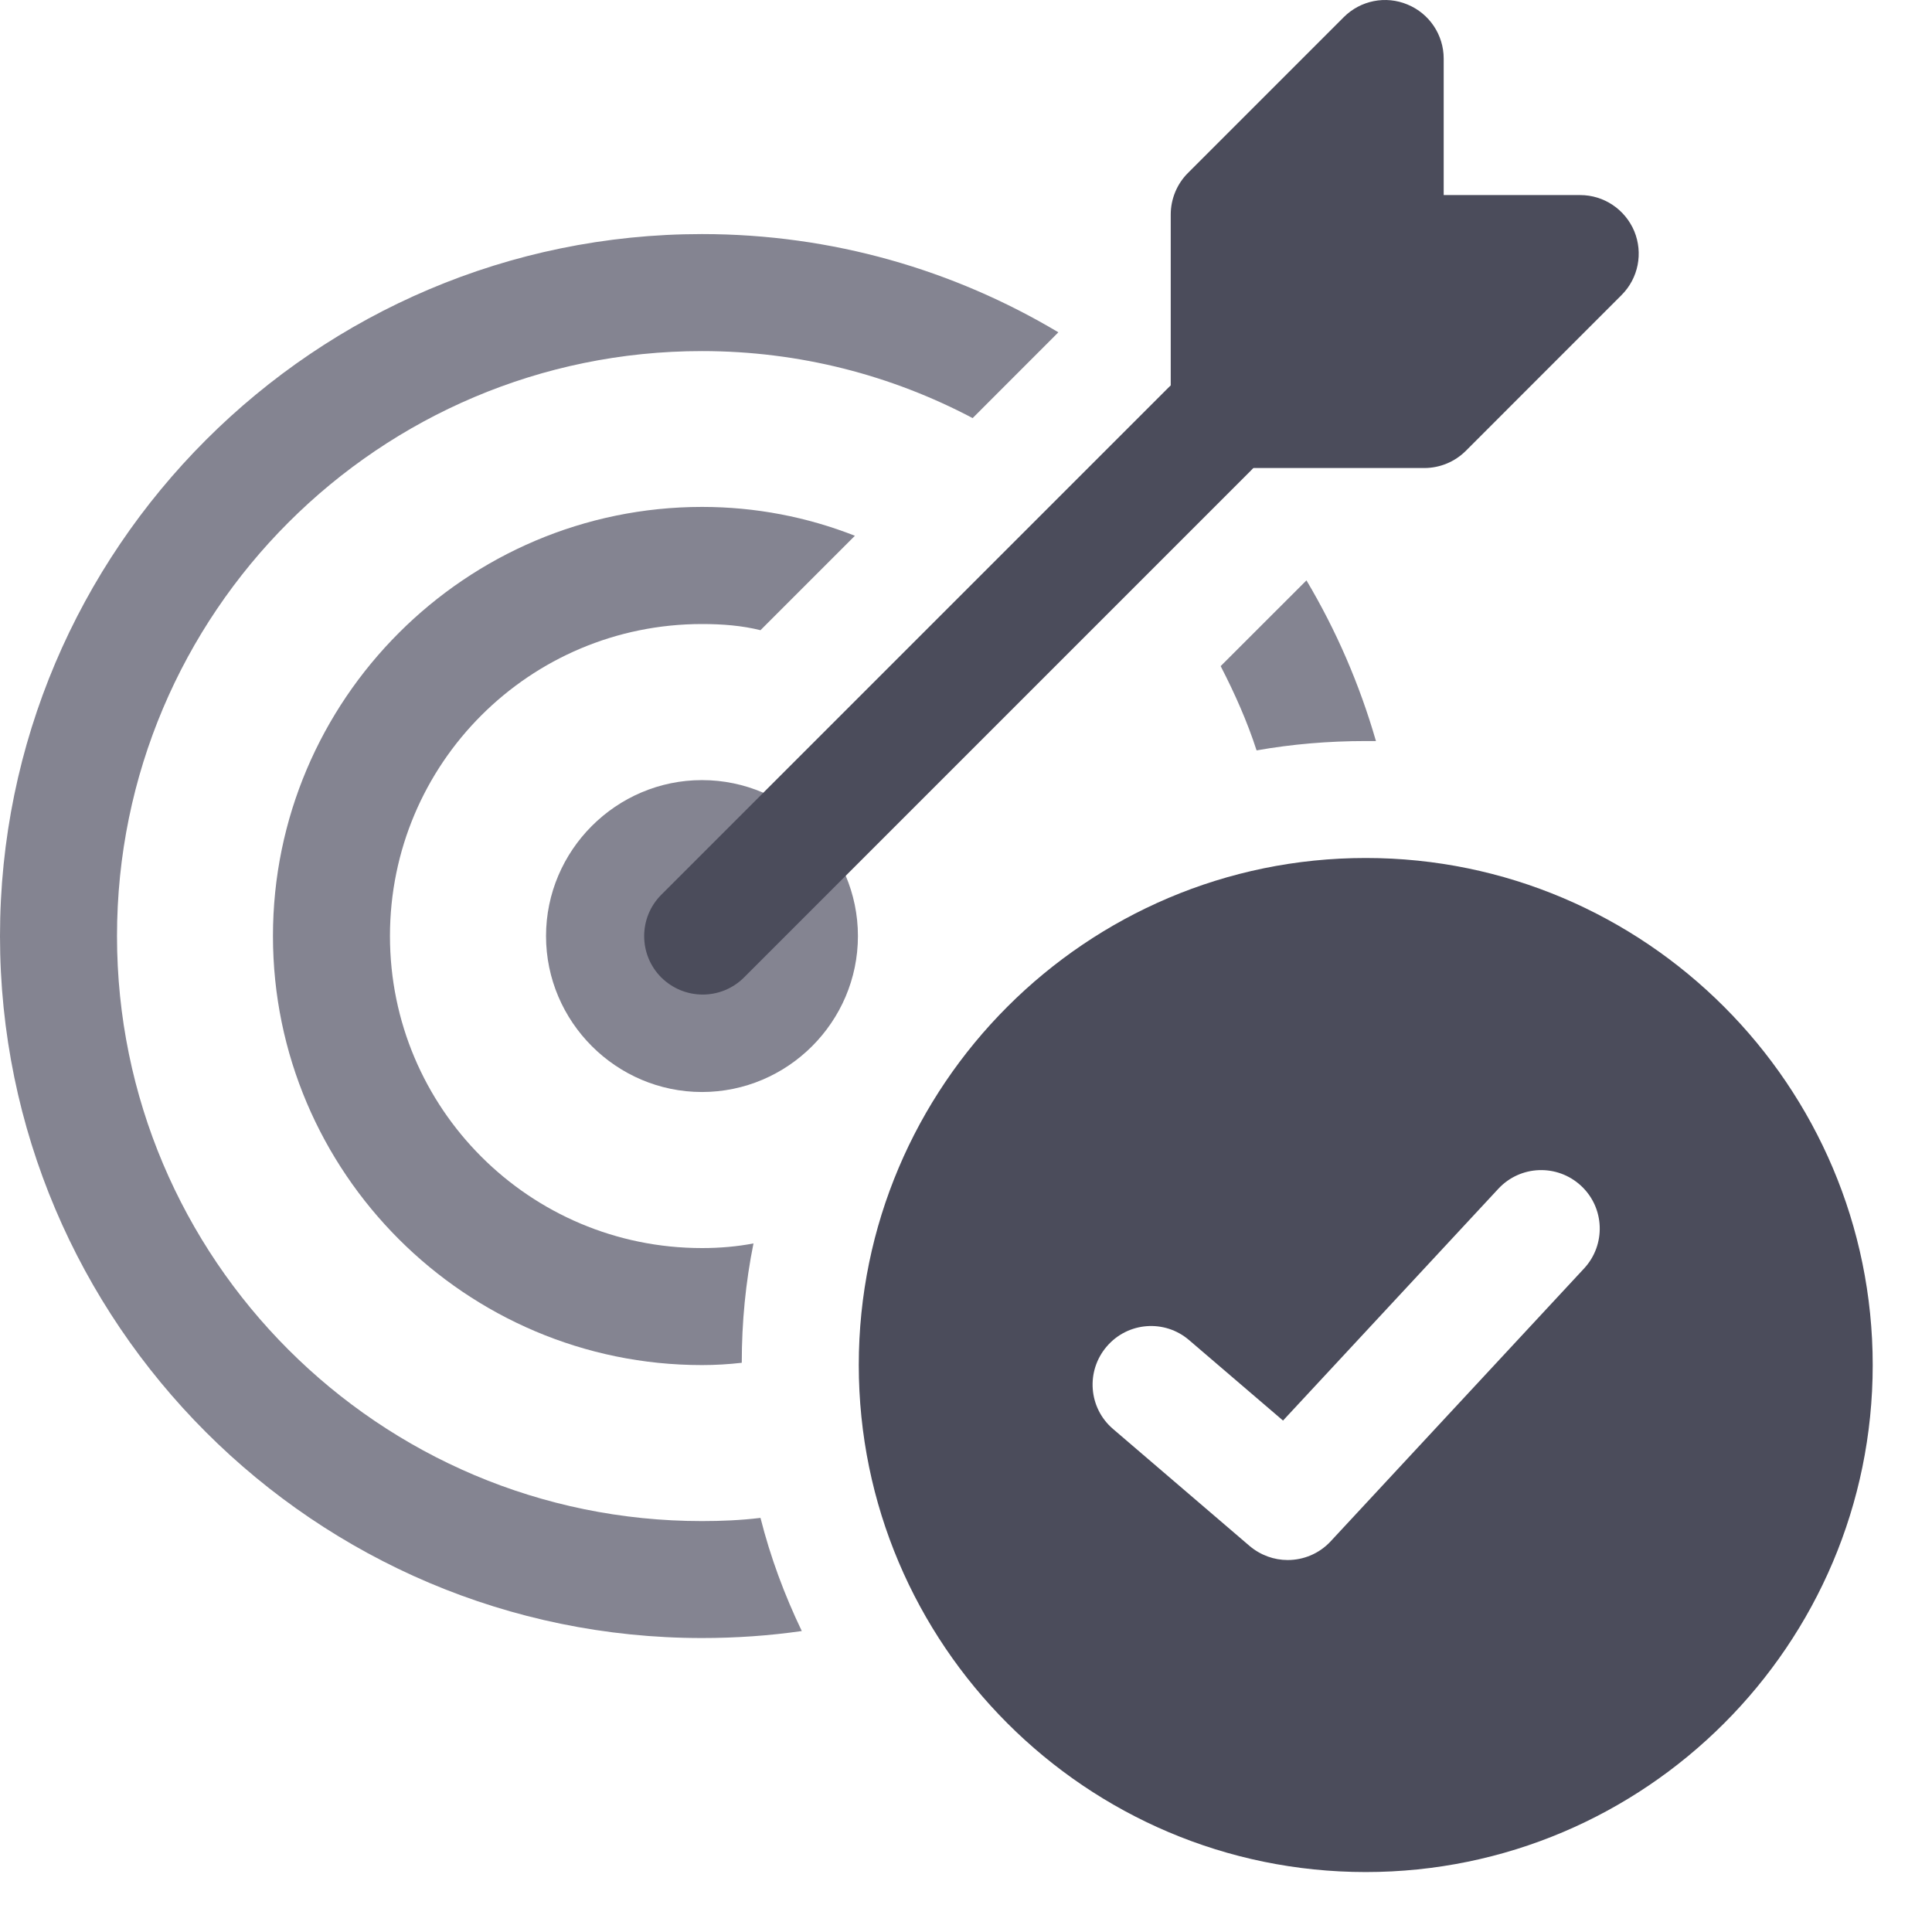
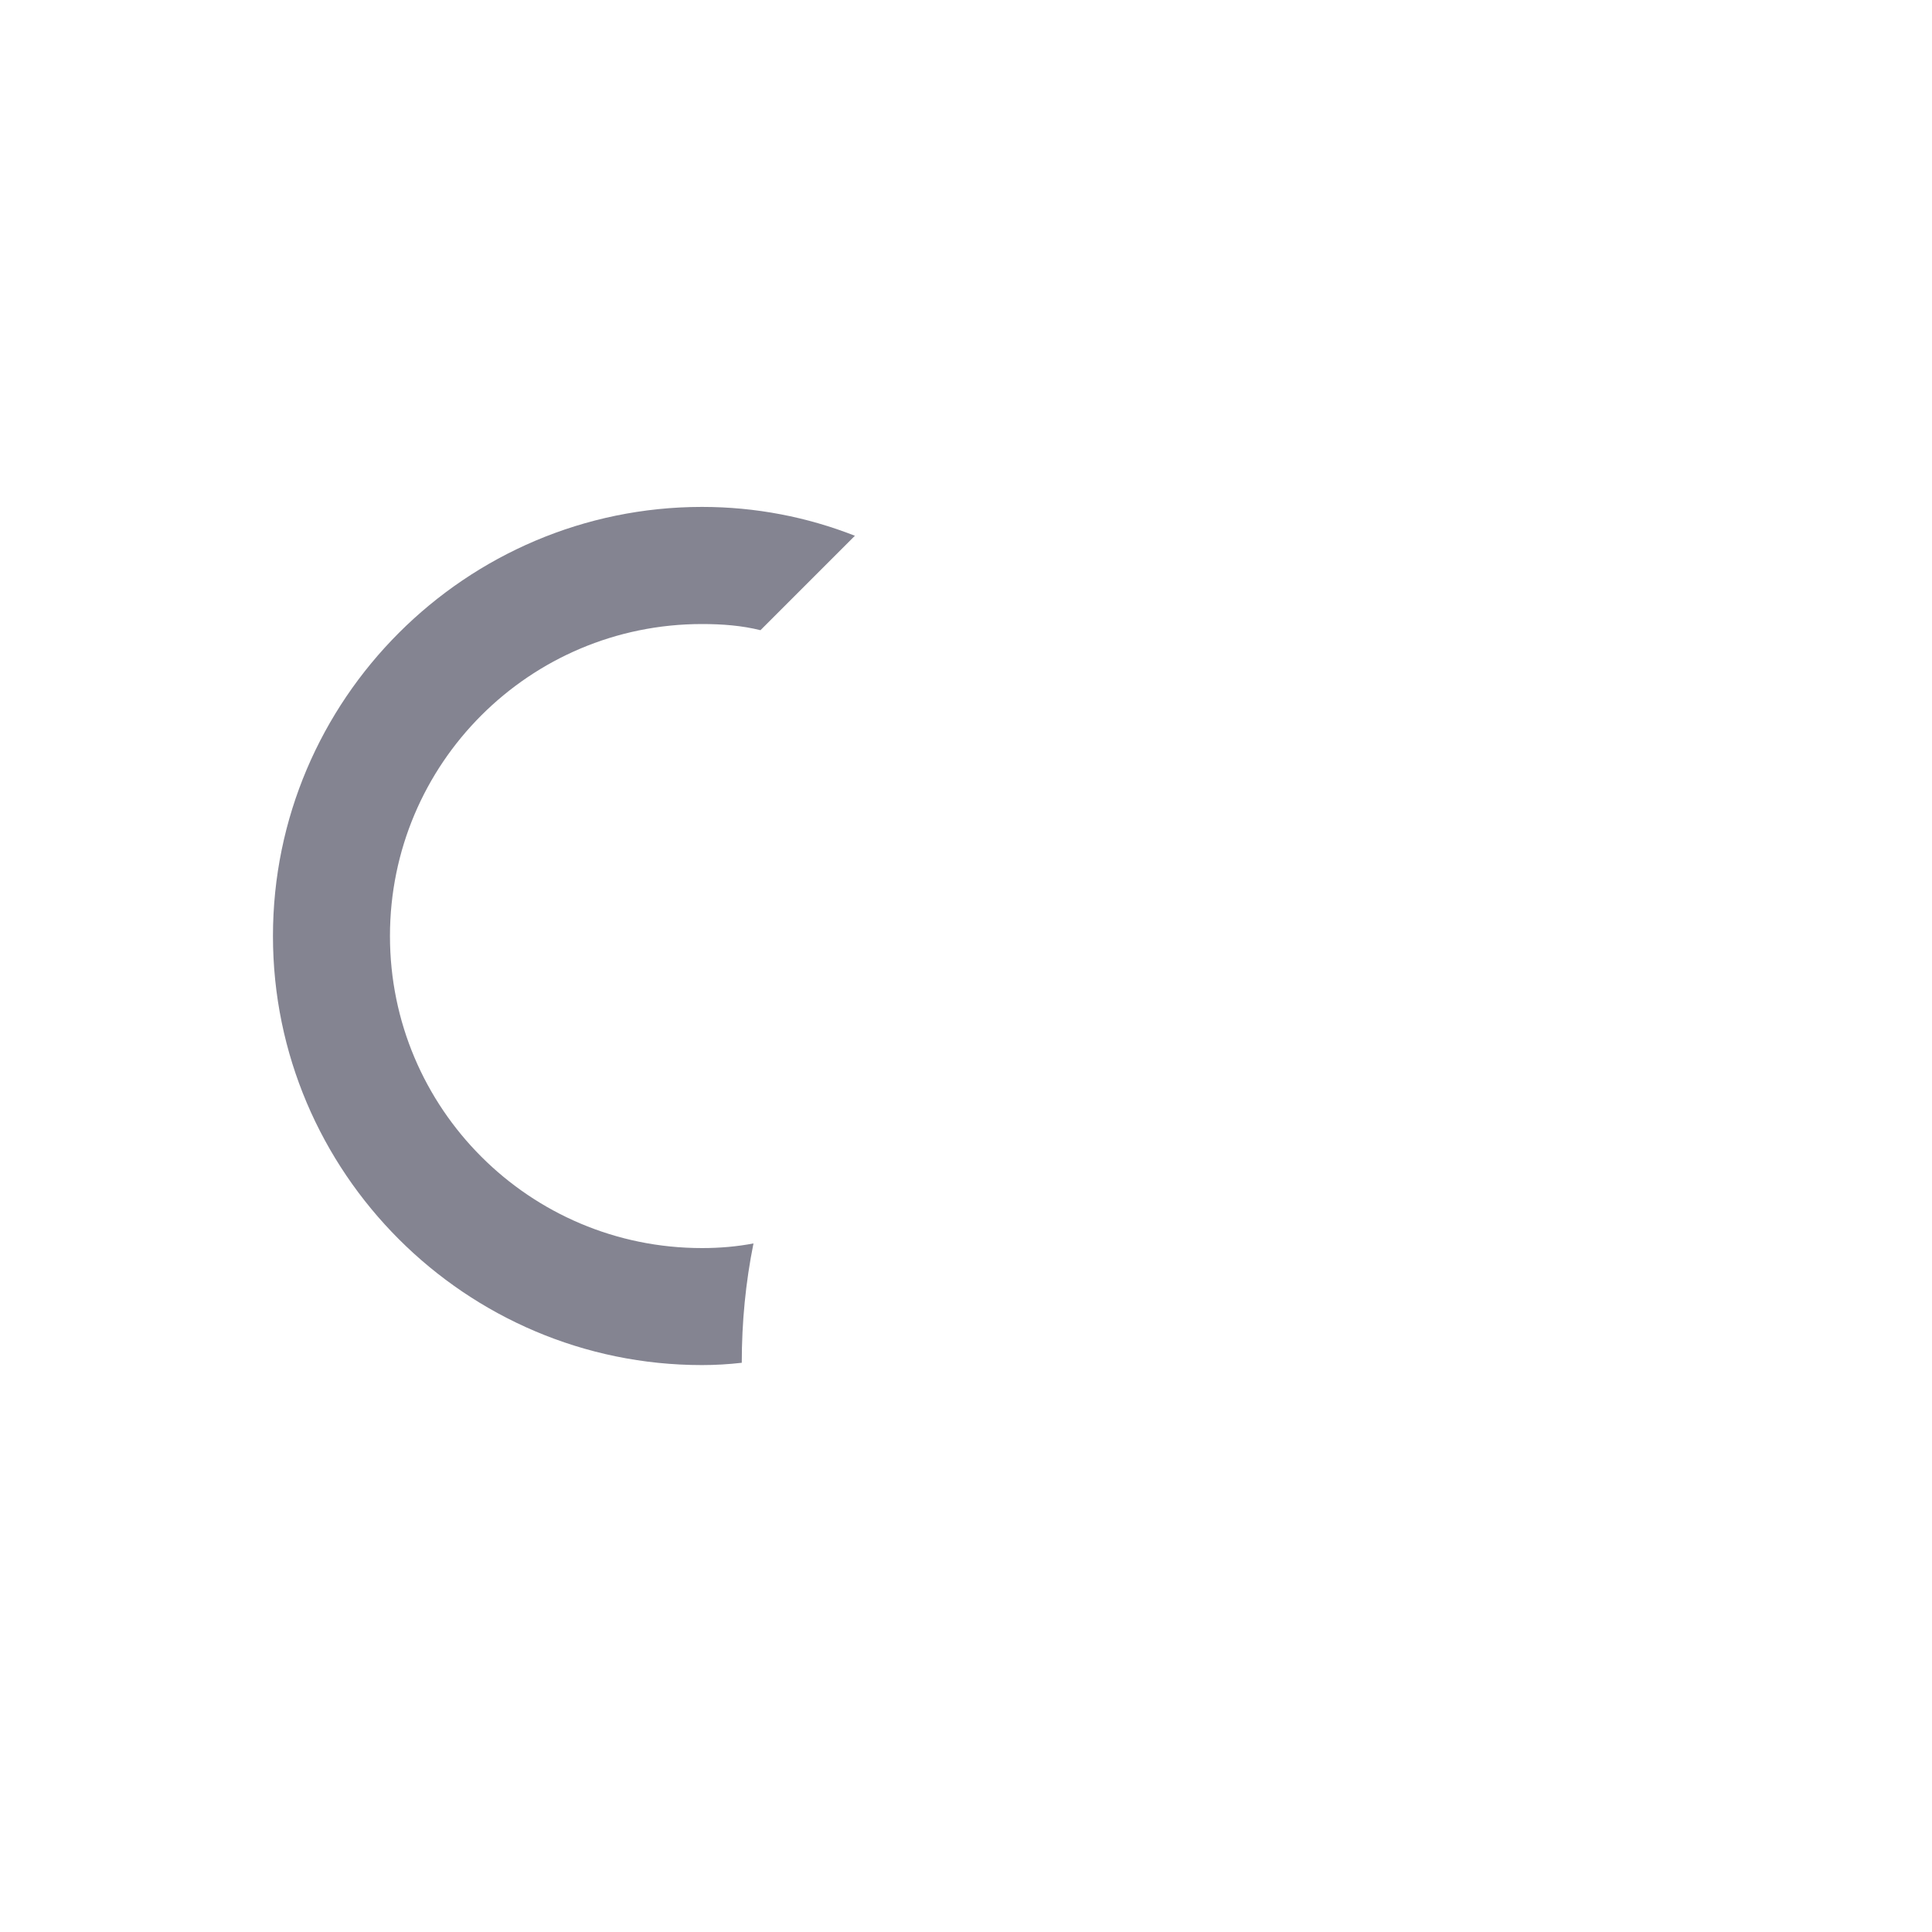
<svg xmlns="http://www.w3.org/2000/svg" width="32" height="32" viewBox="0 0 32 32" fill="none">
-   <path d="M21.639 9.613L20.218 11.033C20.451 11.485 20.658 11.95 20.813 12.429C21.394 12.326 22.001 12.274 22.621 12.274H22.79C22.518 11.332 22.131 10.44 21.639 9.613ZM0 15.504C0 21.913 5.219 27.131 11.627 27.131C12.184 27.131 12.738 27.093 13.28 27.015C12.995 26.42 12.763 25.8 12.596 25.141C12.273 25.18 11.951 25.194 11.627 25.194C6.279 25.194 1.938 20.853 1.938 15.504C1.938 10.155 6.279 5.815 11.627 5.815C13.242 5.815 14.767 6.216 16.11 6.925L17.53 5.504C15.8 4.472 13.784 3.877 11.627 3.877C5.219 3.877 0 9.095 0 15.504Z" fill="#848491" />
  <path d="M4.521 15.504C4.521 19.419 7.713 22.61 11.627 22.61C11.846 22.61 12.067 22.597 12.286 22.572C12.286 21.899 12.35 21.24 12.48 20.595C12.209 20.647 11.924 20.672 11.627 20.672C8.773 20.672 6.459 18.36 6.459 15.504C6.459 12.648 8.771 10.336 11.627 10.336C11.963 10.336 12.286 10.361 12.596 10.438L14.16 8.874C13.371 8.564 12.519 8.396 11.627 8.396C7.713 8.398 4.521 11.589 4.521 15.504Z" fill="#848491" />
-   <path d="M11.627 12.921C10.207 12.921 9.044 14.084 9.044 15.504C9.044 16.924 10.207 18.087 11.627 18.087C13.048 18.087 14.21 16.924 14.21 15.504C14.21 14.084 13.048 12.921 11.627 12.921ZM11.627 16.149C11.265 16.149 10.982 15.864 10.982 15.504C10.982 15.144 11.267 14.859 11.627 14.859C11.989 14.859 12.273 15.144 12.273 15.504C12.273 15.864 11.988 16.149 11.627 16.149Z" fill="#848491" />
-   <path d="M11.639 16.473C11.391 16.473 11.143 16.378 10.953 16.19C10.575 15.812 10.575 15.198 10.953 14.82L19.35 6.423C19.728 6.045 20.342 6.045 20.72 6.423C21.098 6.801 21.098 7.415 20.72 7.793L12.323 16.19C12.135 16.378 11.887 16.473 11.639 16.473Z" fill="#4B4C5B" />
-   <path d="M23.59 7.752H20.36C19.825 7.752 19.391 7.318 19.391 6.783V3.553C19.391 3.297 19.493 3.049 19.674 2.867L22.257 0.284C22.534 0.007 22.951 -0.077 23.313 0.075C23.675 0.224 23.912 0.578 23.912 0.97V3.231H26.173C26.565 3.231 26.917 3.468 27.069 3.83C27.218 4.193 27.136 4.609 26.859 4.886L24.276 7.47C24.094 7.65 23.848 7.752 23.59 7.752Z" fill="#4B4C5B" />
-   <path d="M22.621 14.211C17.991 14.211 14.224 17.979 14.224 22.608C14.224 27.238 17.991 31.007 22.621 31.007C27.251 31.007 31.018 27.24 31.018 22.61C31.018 17.981 27.251 14.211 22.621 14.211ZM26.239 21.008L22.04 25.529C21.85 25.734 21.59 25.839 21.328 25.839C21.104 25.839 20.881 25.761 20.697 25.606L18.435 23.668C18.028 23.32 17.982 22.709 18.331 22.302C18.679 21.895 19.29 21.847 19.697 22.198L21.251 23.529L24.817 19.69C25.181 19.298 25.793 19.275 26.187 19.64C26.58 20.004 26.601 20.616 26.239 21.008Z" fill="#4B4C5B" />
</svg>